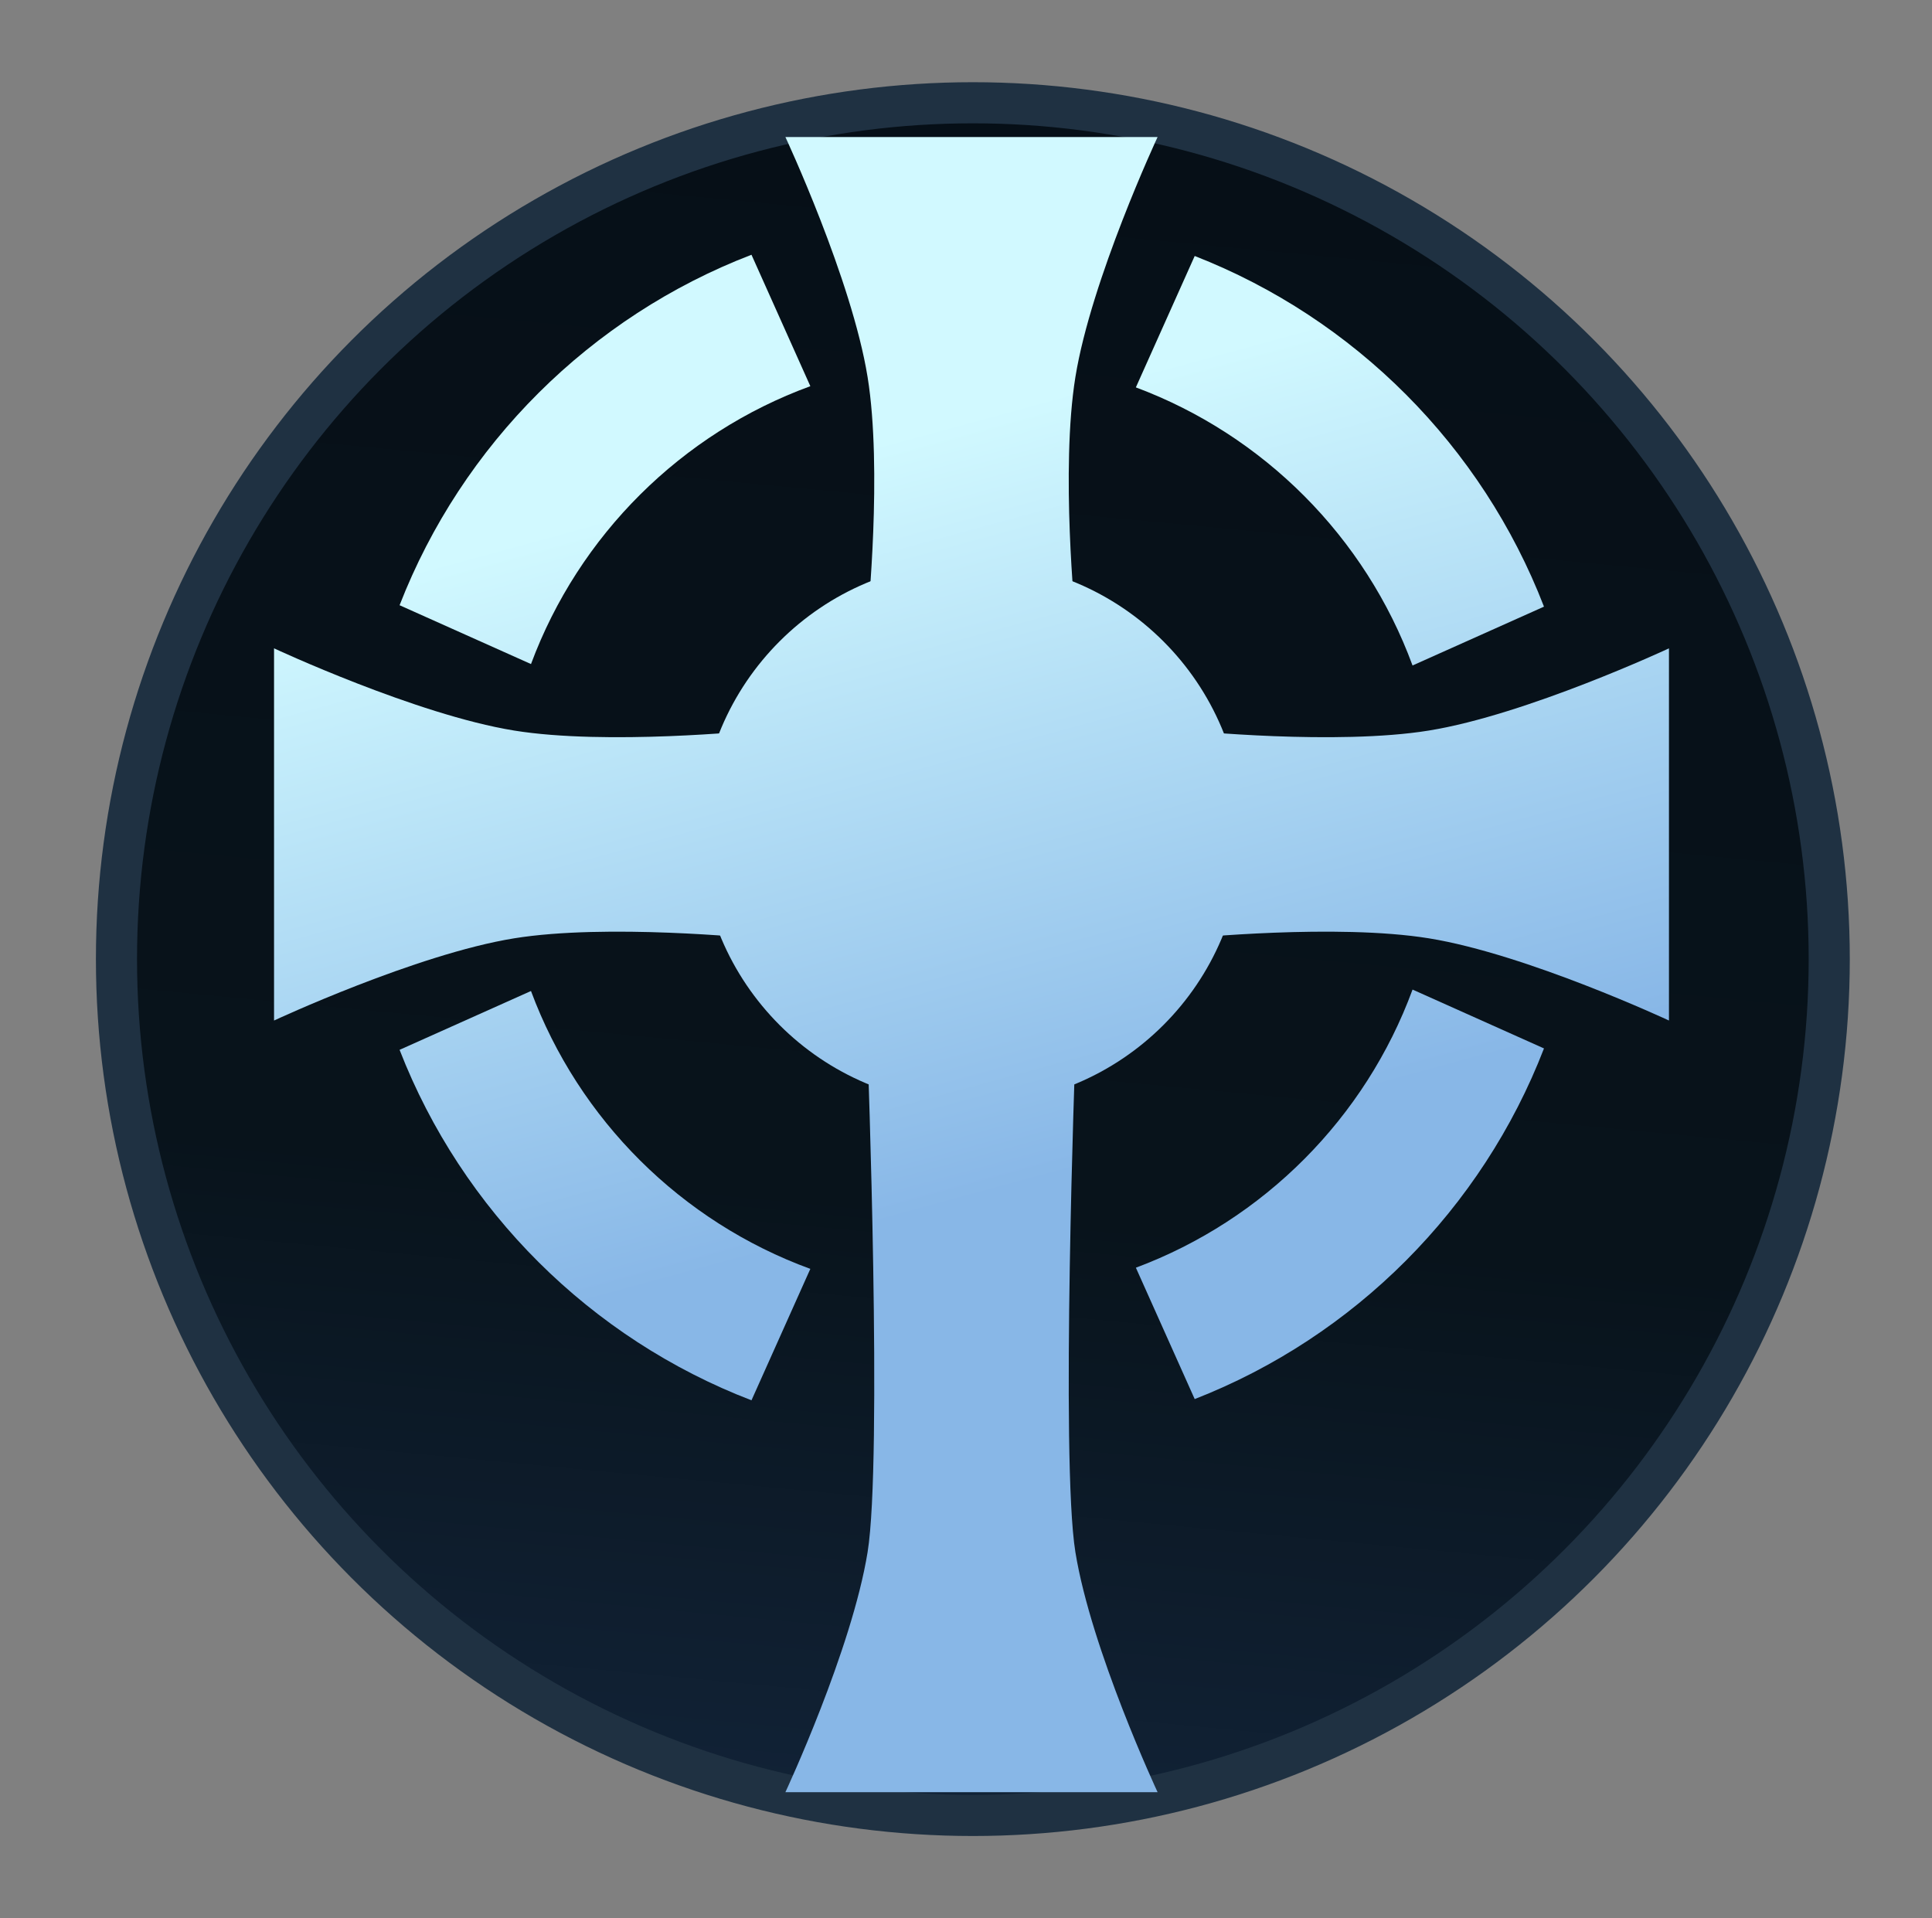
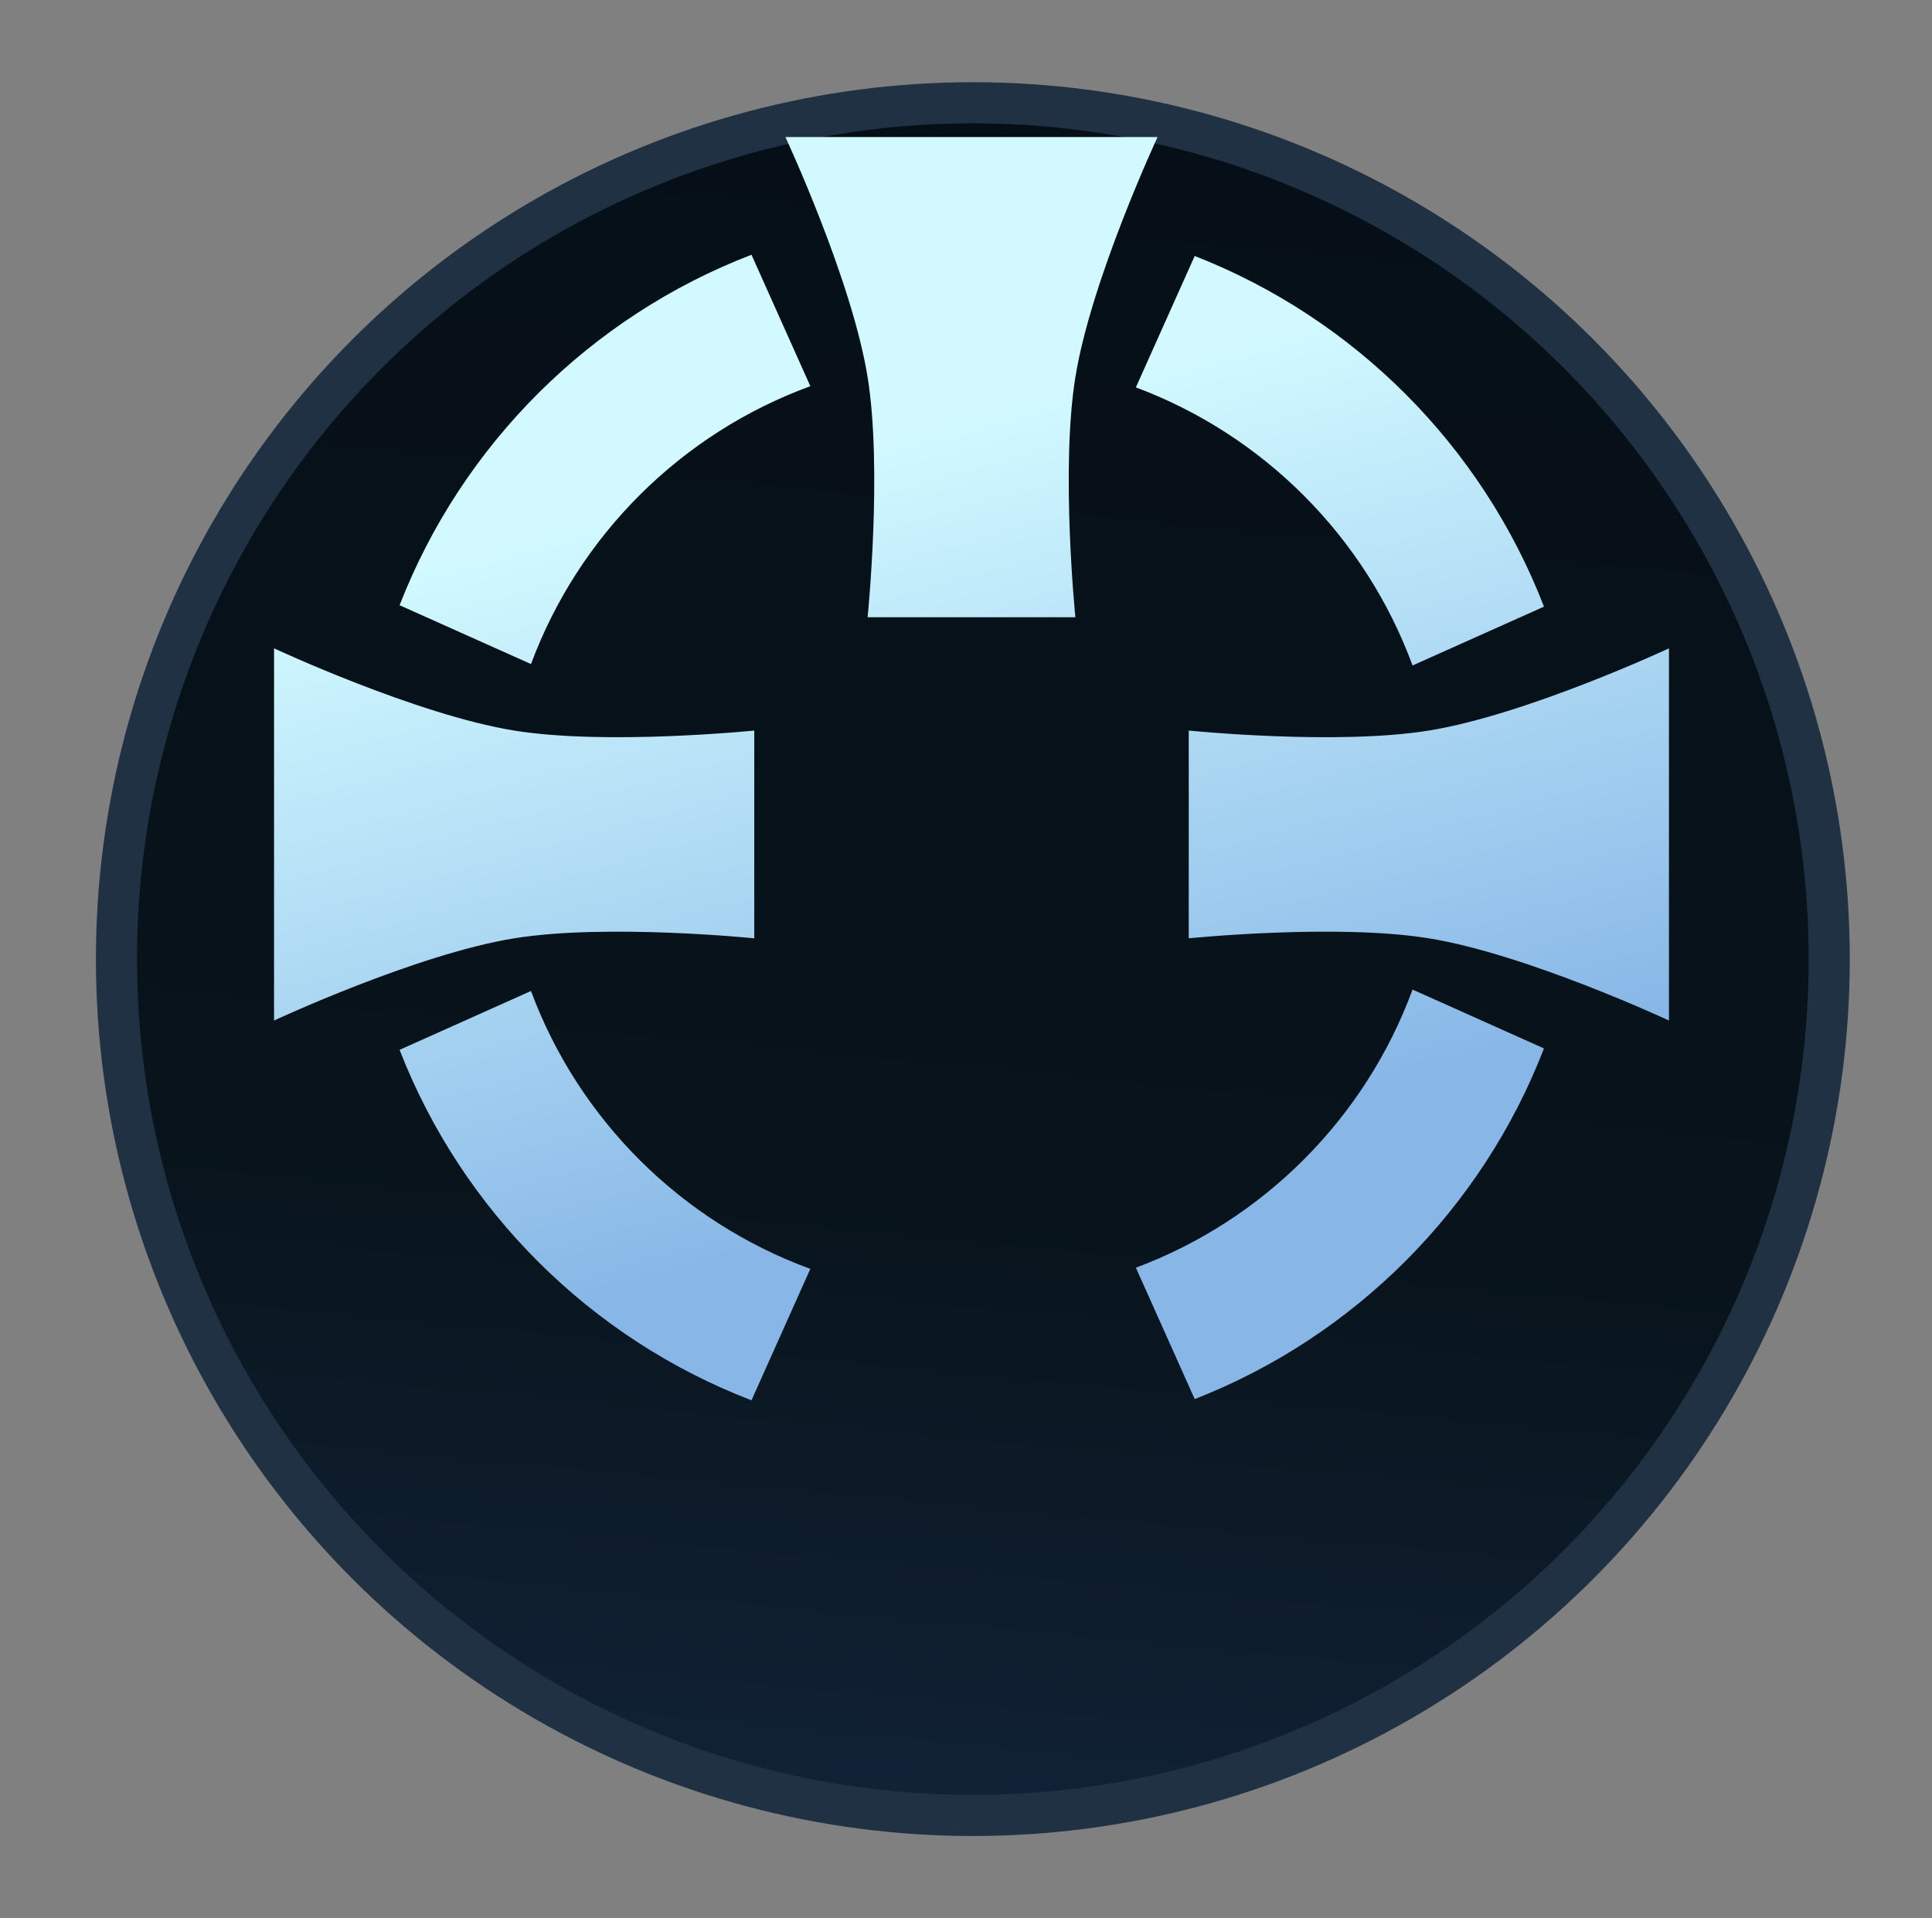
<svg xmlns="http://www.w3.org/2000/svg" width="141" height="140" viewBox="0 0 141 140" fill="none">
  <rect x="0" y="0" width="141" height="140" fill="#808080" stroke="none" />
  <circle cx="71" cy="70" r="62.5" fill="url(#paint0_linear_1582_162260)" stroke="#1F3142" stroke-width="3" />
  <path d="M59.14 28.186C49.725 31.625 42.24 39.074 38.753 48.466L29.162 44.172C33.726 32.441 43.091 23.11 54.844 18.593L59.14 28.186Z" fill="url(#paint1_linear_1582_162260)" />
-   <path d="M82.897 28.273C92.237 31.762 99.648 39.207 103.089 48.57L112.682 44.276C108.163 32.574 98.87 23.247 87.191 18.683L82.897 28.273Z" fill="url(#paint2_linear_1582_162260)" />
+   <path d="M82.897 28.273C92.237 31.762 99.648 39.207 103.089 48.57L112.682 44.276C108.163 32.574 98.87 23.247 87.191 18.683Z" fill="url(#paint2_linear_1582_162260)" />
  <path d="M112.682 76.519L103.09 72.224C99.648 81.587 92.238 89.033 82.898 92.523L87.191 102.112C98.87 97.548 108.163 88.221 112.682 76.519Z" fill="url(#paint3_linear_1582_162260)" />
  <path d="M54.844 102.202L59.139 92.609C49.724 89.17 42.239 81.721 38.752 72.328L29.162 76.622C33.725 88.353 43.091 97.684 54.844 102.202Z" fill="url(#paint4_linear_1582_162260)" />
-   <path d="M90.706 60.811C90.706 71.749 81.839 80.616 70.901 80.616C59.963 80.616 51.096 71.749 51.096 60.811C51.096 49.873 59.963 41.006 70.901 41.006C81.839 41.006 90.706 49.873 90.706 60.811Z" fill="url(#paint5_linear_1582_162260)" />
  <path d="M57.319 10H84.483C84.483 10 79.638 20.383 78.483 27.523C77.391 34.279 78.483 45.047 78.483 45.047H63.319C63.319 45.047 64.412 34.279 63.319 27.523C62.165 20.383 57.319 10 57.319 10Z" fill="url(#paint6_linear_1582_162260)" />
-   <path d="M57.319 130.803H84.483C84.483 130.803 79.638 120.42 78.483 113.279C77.391 106.524 78.483 76.756 78.483 76.756H63.319C63.319 76.756 64.412 106.524 63.319 113.279C62.165 120.42 57.319 130.803 57.319 130.803Z" fill="url(#paint7_linear_1582_162260)" />
  <path d="M121.803 47.319V74.483C121.803 74.483 111.42 69.638 104.279 68.483C97.524 67.391 86.756 68.483 86.756 68.483V53.319C86.756 53.319 97.524 54.412 104.279 53.319C111.42 52.165 121.803 47.319 121.803 47.319Z" fill="url(#paint8_linear_1582_162260)" />
  <path d="M20 47.319L20 74.483C20 74.483 30.383 69.638 37.523 68.483C44.279 67.391 55.047 68.483 55.047 68.483V53.319C55.047 53.319 44.279 54.412 37.523 53.319C30.383 52.165 20 47.319 20 47.319Z" fill="url(#paint9_linear_1582_162260)" />
  <defs>
    <linearGradient id="paint0_linear_1582_162260" x1="71" y1="6" x2="59.171" y2="130.574" gradientUnits="userSpaceOnUse">
      <stop stop-color="#060F17" />
      <stop offset="0.654" stop-color="#08131B" />
      <stop offset="1" stop-color="#112236" />
    </linearGradient>
    <linearGradient id="paint1_linear_1582_162260" x1="100.409" y1="22.393" x2="114.904" y2="75.545" gradientUnits="userSpaceOnUse">
      <stop stop-color="#D1F9FF" />
      <stop offset="1" stop-color="#88B7E7" />
    </linearGradient>
    <linearGradient id="paint2_linear_1582_162260" x1="100.409" y1="22.393" x2="114.904" y2="75.545" gradientUnits="userSpaceOnUse">
      <stop stop-color="#D1F9FF" />
      <stop offset="1" stop-color="#88B7E7" />
    </linearGradient>
    <linearGradient id="paint3_linear_1582_162260" x1="100.409" y1="22.393" x2="114.904" y2="75.545" gradientUnits="userSpaceOnUse">
      <stop stop-color="#D1F9FF" />
      <stop offset="1" stop-color="#88B7E7" />
    </linearGradient>
    <linearGradient id="paint4_linear_1582_162260" x1="100.409" y1="22.393" x2="114.904" y2="75.545" gradientUnits="userSpaceOnUse">
      <stop stop-color="#D1F9FF" />
      <stop offset="1" stop-color="#88B7E7" />
    </linearGradient>
    <linearGradient id="paint5_linear_1582_162260" x1="100.409" y1="22.393" x2="114.904" y2="75.545" gradientUnits="userSpaceOnUse">
      <stop stop-color="#D1F9FF" />
      <stop offset="1" stop-color="#88B7E7" />
    </linearGradient>
    <linearGradient id="paint6_linear_1582_162260" x1="100.409" y1="22.393" x2="114.904" y2="75.545" gradientUnits="userSpaceOnUse">
      <stop stop-color="#D1F9FF" />
      <stop offset="1" stop-color="#88B7E7" />
    </linearGradient>
    <linearGradient id="paint7_linear_1582_162260" x1="100.409" y1="22.393" x2="114.904" y2="75.545" gradientUnits="userSpaceOnUse">
      <stop stop-color="#D1F9FF" />
      <stop offset="1" stop-color="#88B7E7" />
    </linearGradient>
    <linearGradient id="paint8_linear_1582_162260" x1="100.409" y1="22.393" x2="114.904" y2="75.545" gradientUnits="userSpaceOnUse">
      <stop stop-color="#D1F9FF" />
      <stop offset="1" stop-color="#88B7E7" />
    </linearGradient>
    <linearGradient id="paint9_linear_1582_162260" x1="100.409" y1="22.393" x2="114.904" y2="75.545" gradientUnits="userSpaceOnUse">
      <stop stop-color="#D1F9FF" />
      <stop offset="1" stop-color="#88B7E7" />
    </linearGradient>
  </defs>
</svg>